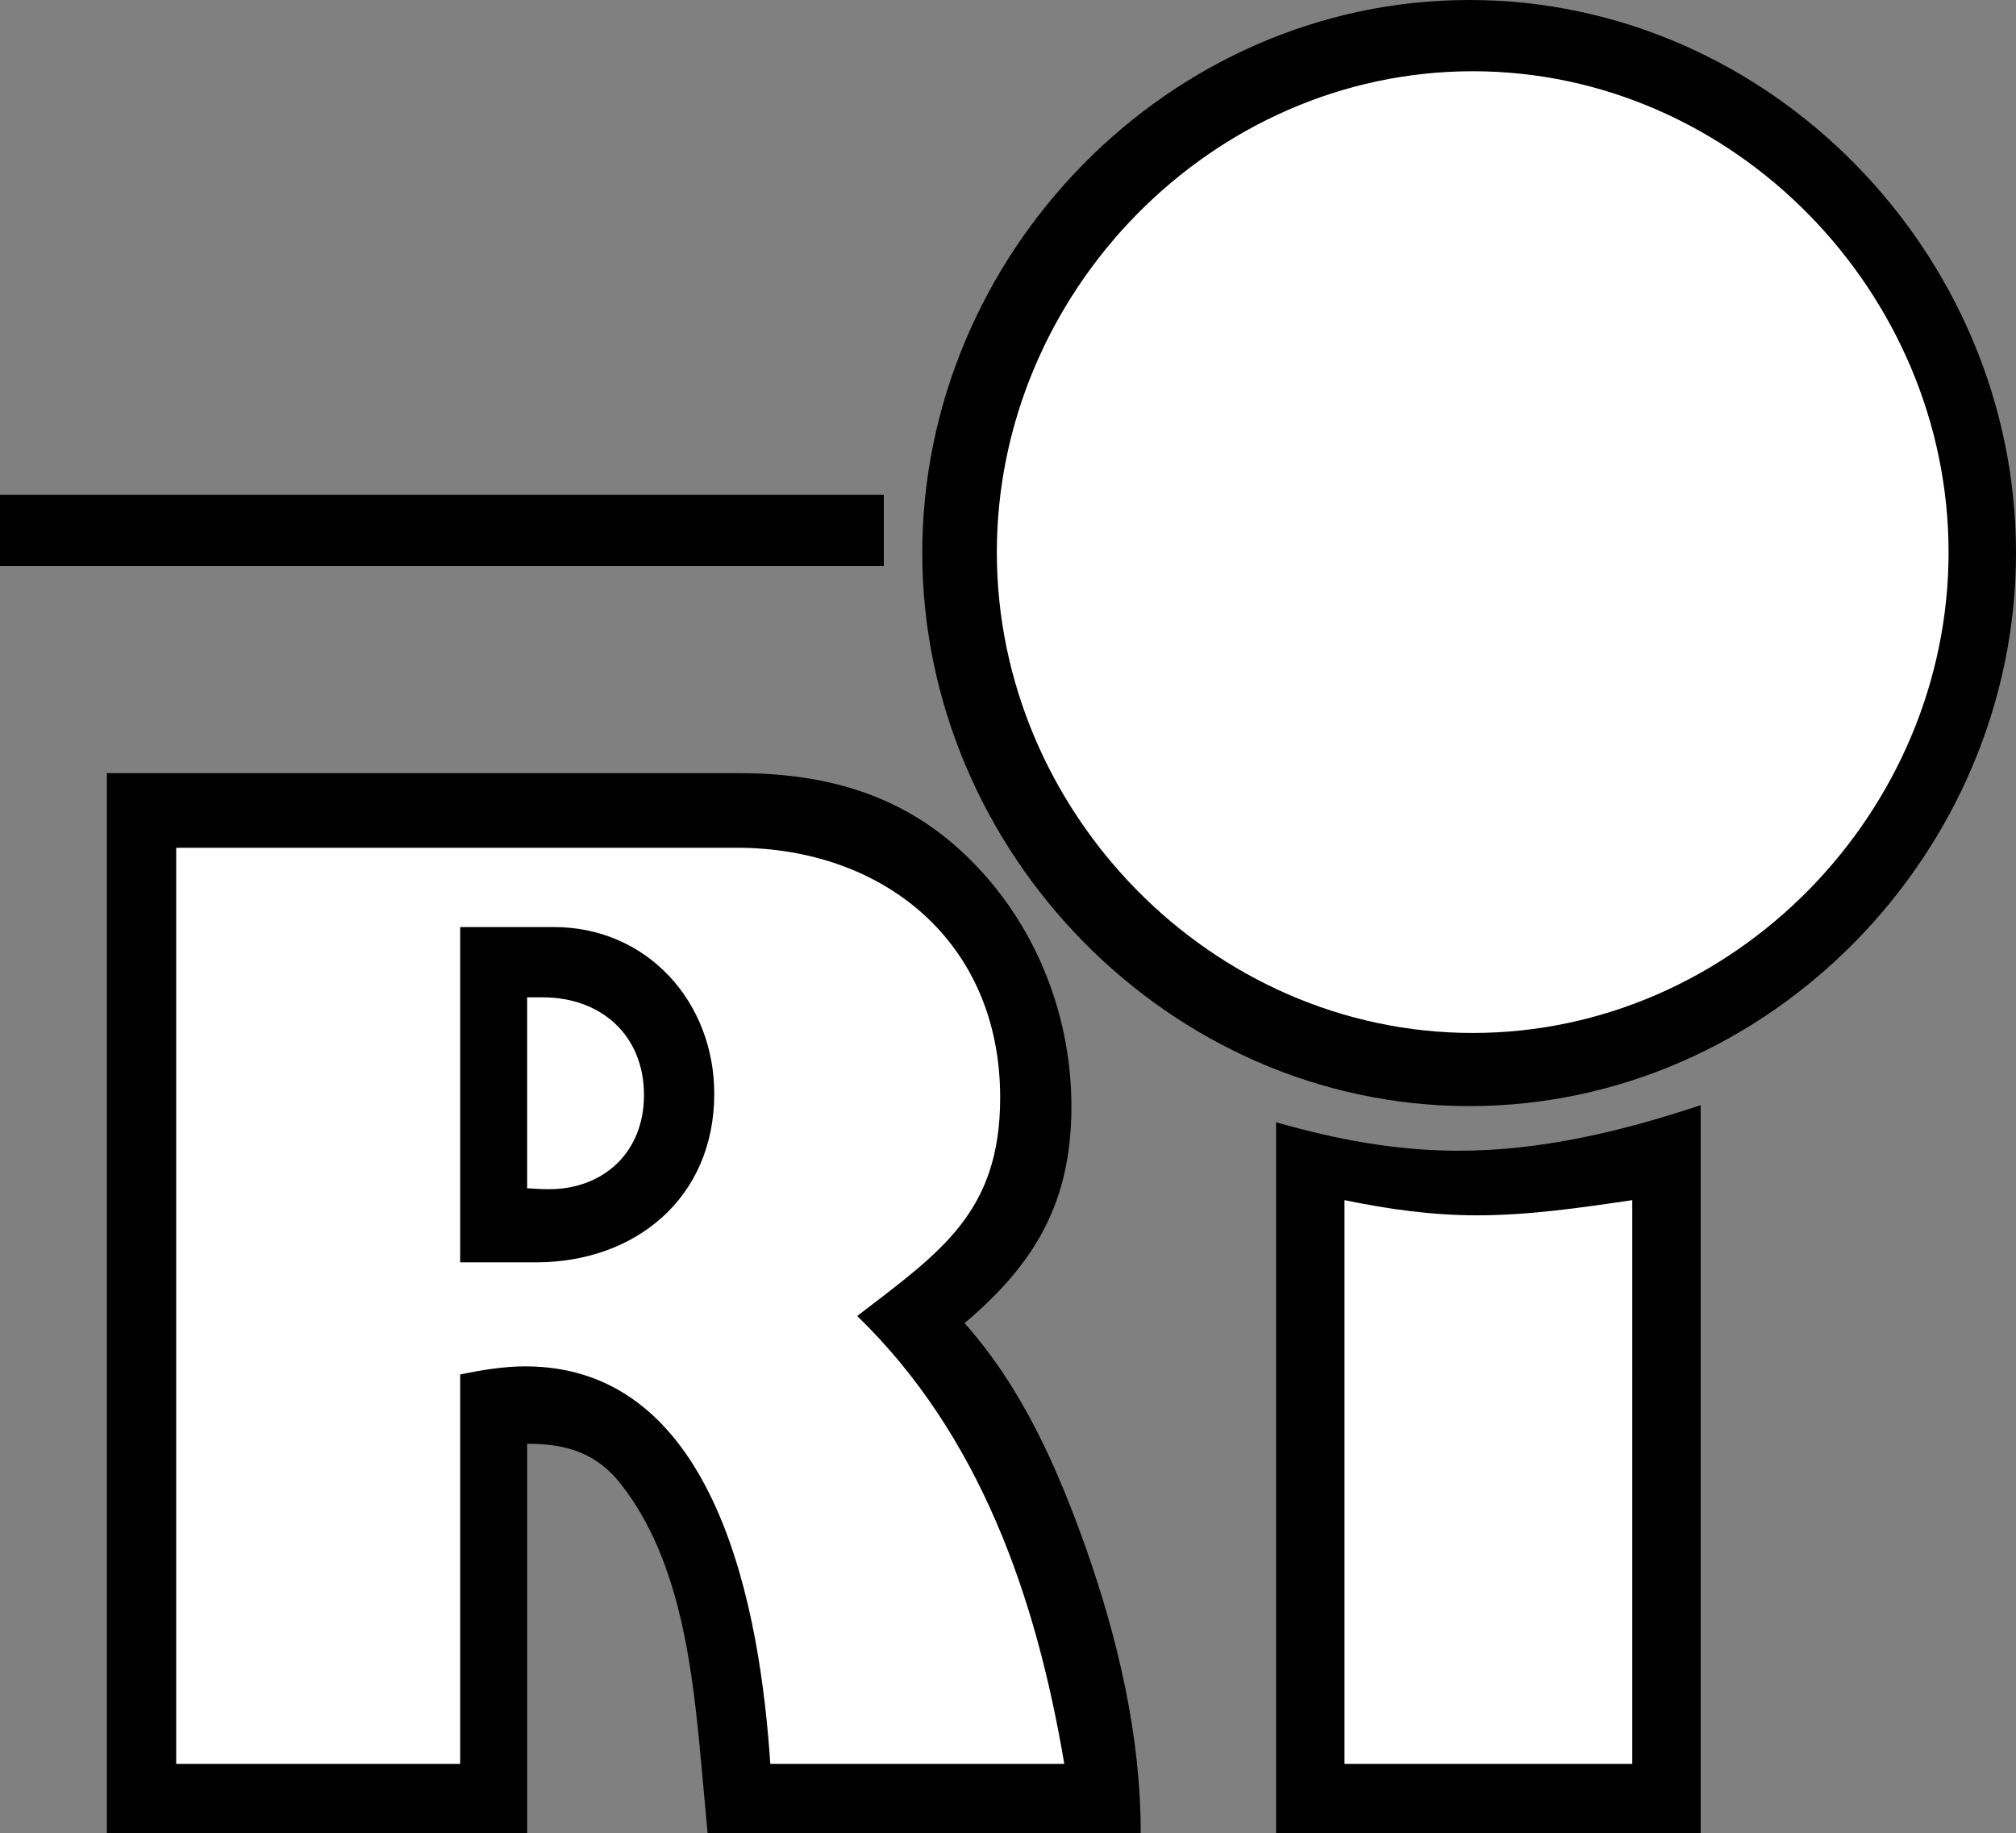
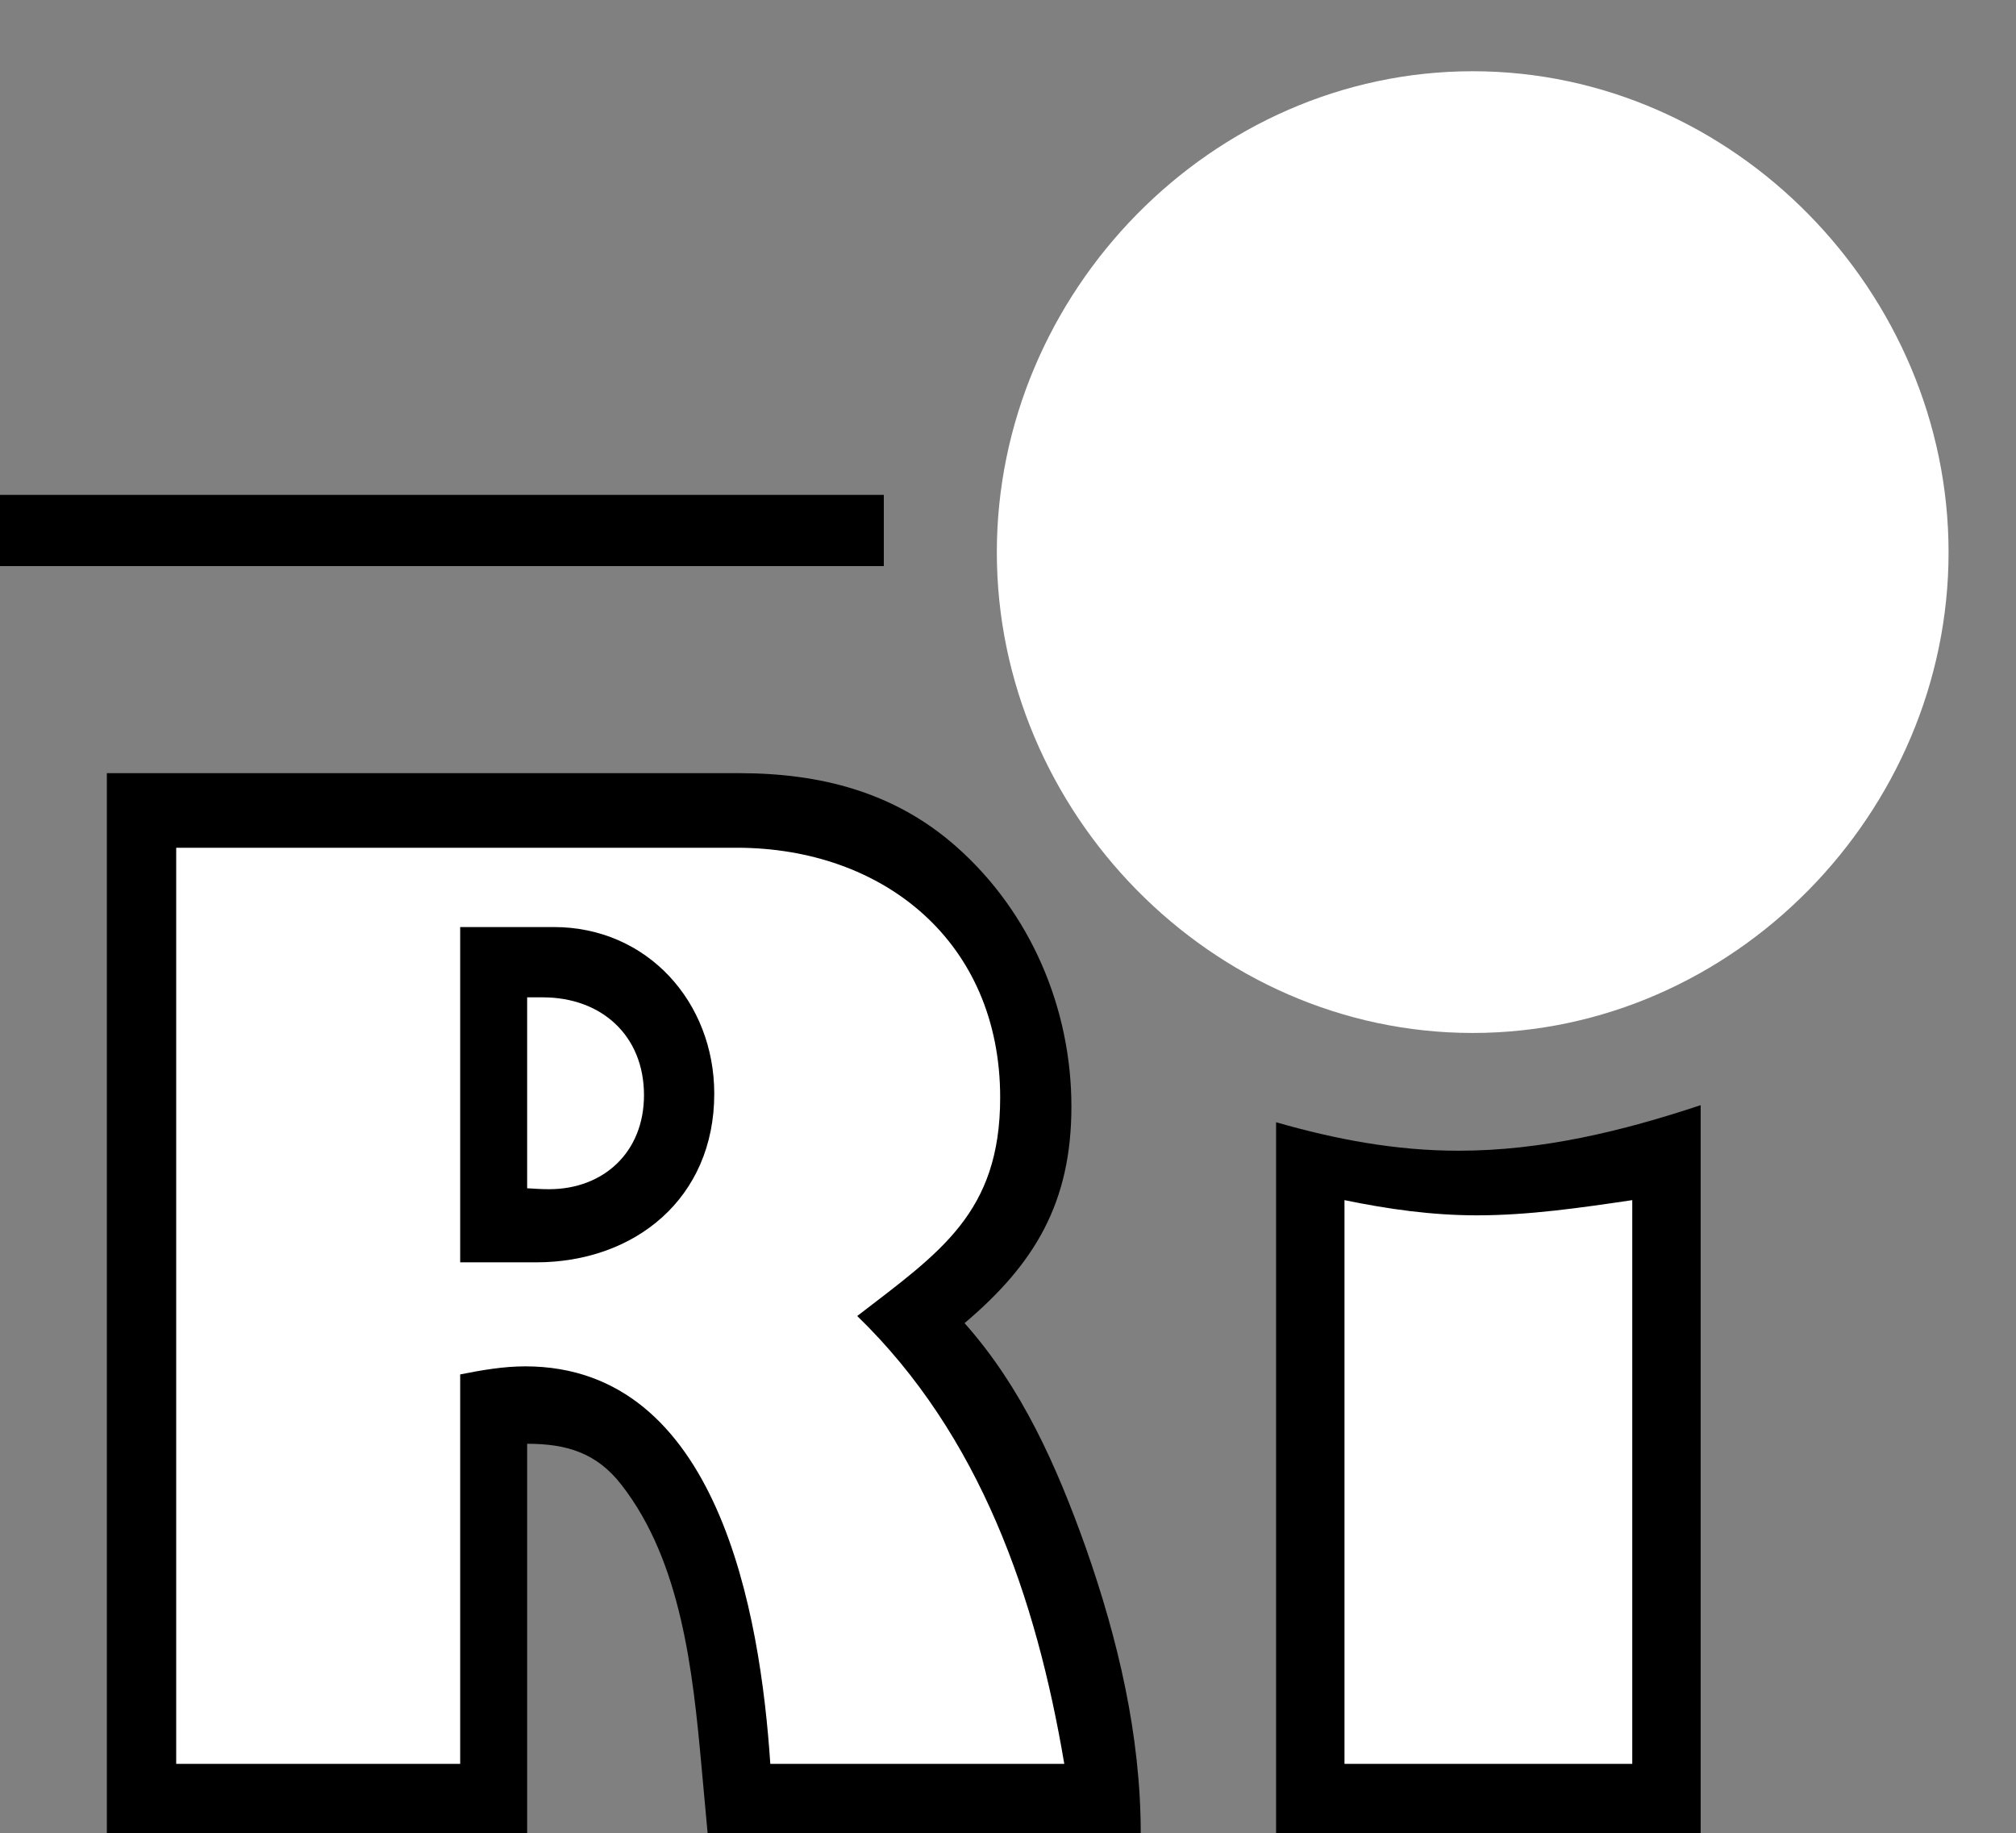
<svg xmlns="http://www.w3.org/2000/svg" width="424.5" height="386">
  <rect width="100%" height="100%" fill="#808080" stroke="none" />
  <path d="M22.5 386V162.797h133.102c17 0 32.699 3.902 45.796 15.5 15.602 13.8 24.204 34 24.204 54.703 0 20.2-7.704 33.098-22.5 45.598 12.097 13.601 19.398 30.101 25.5 47.199 6.796 19.3 11.597 39.601 11.597 60.203H149l-1.3-14.203c-1.802-19.7-4.2-42.899-16.802-59.098C125.602 305.797 119.102 304 111 304v82H22.5m246.2 0V236.297c12.5 3.601 25.198 6 38.402 6 17.5 0 34.5-4.098 51-9.598V386h-89.403M0 119.2v-15h186.102v15H0" />
-   <path d="M309.398 0C372.7 0 424.5 53.5 424.5 116.398c0 62.899-51.8 116.5-115.102 116.5-63.296 0-115.199-53.601-115.199-116.5C194.2 53.5 246.102 0 309.4 0" />
  <path fill="#fff" d="M37.102 371.398h59.796v-82c4.5-.898 9.102-1.699 13.704-1.699 40.699 0 49.5 52.098 51.597 83.7h61.903c-5.903-35-17.704-69.2-43.602-94.301 17.398-13.399 30.102-21.7 30.102-46 0-32.801-24.602-52.598-55.5-52.598h-118v192.898m246 0h60.597V252.7c-10.8 1.598-21.8 3.2-32.699 3.2-9.5 0-18.7-1.301-27.898-3.2v118.7m27-356.4c-55 0-100.204 46.598-100.204 101.297 0 54.703 45.204 101.203 100.204 101.203 55 0 100.199-46.5 100.199-101.203C410.3 61.597 365.1 15 310.1 15" />
  <path d="M96.898 265.797v-70.598h19.704c19.699 0 33.796 15.801 33.796 35.098 0 22-16.699 35.5-37.5 35.5h-16" />
  <path fill="#fff" d="M111 250.2c1.5.097 3.102.198 4.602.198 11.5 0 20-7.8 20-19.8 0-12.598-9-20.598-21.301-20.598H111v40.2" />
</svg>